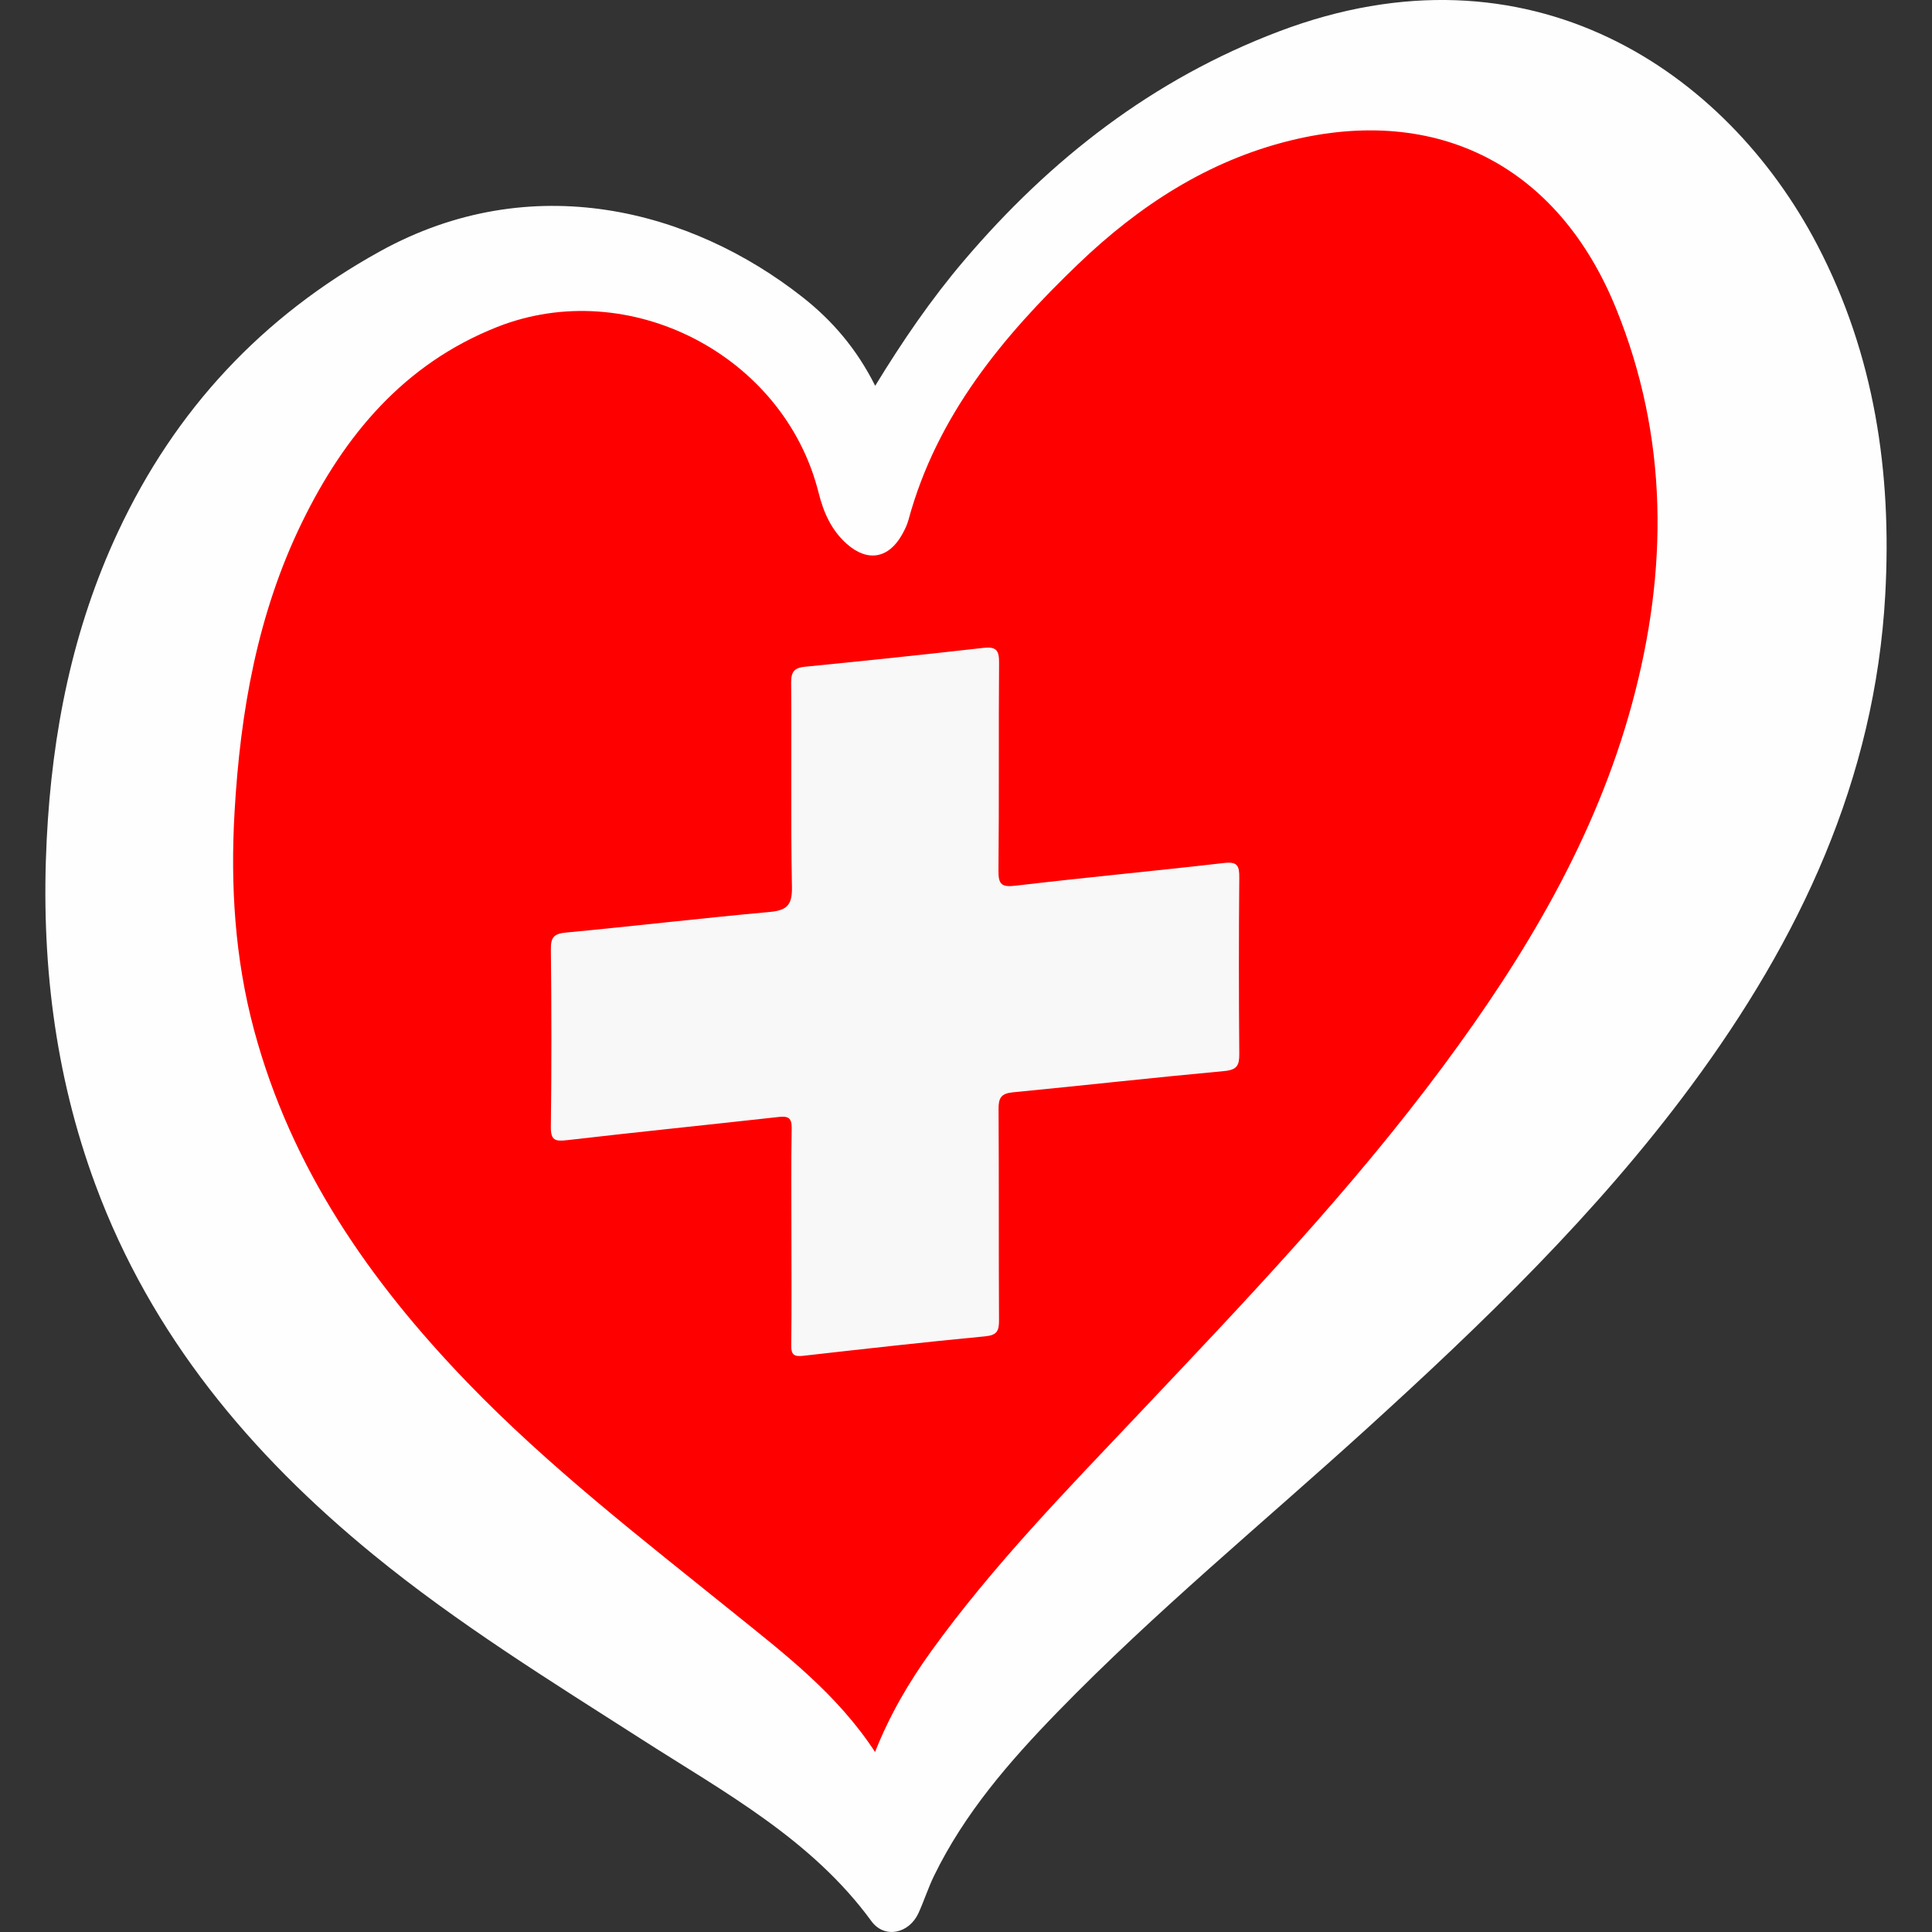
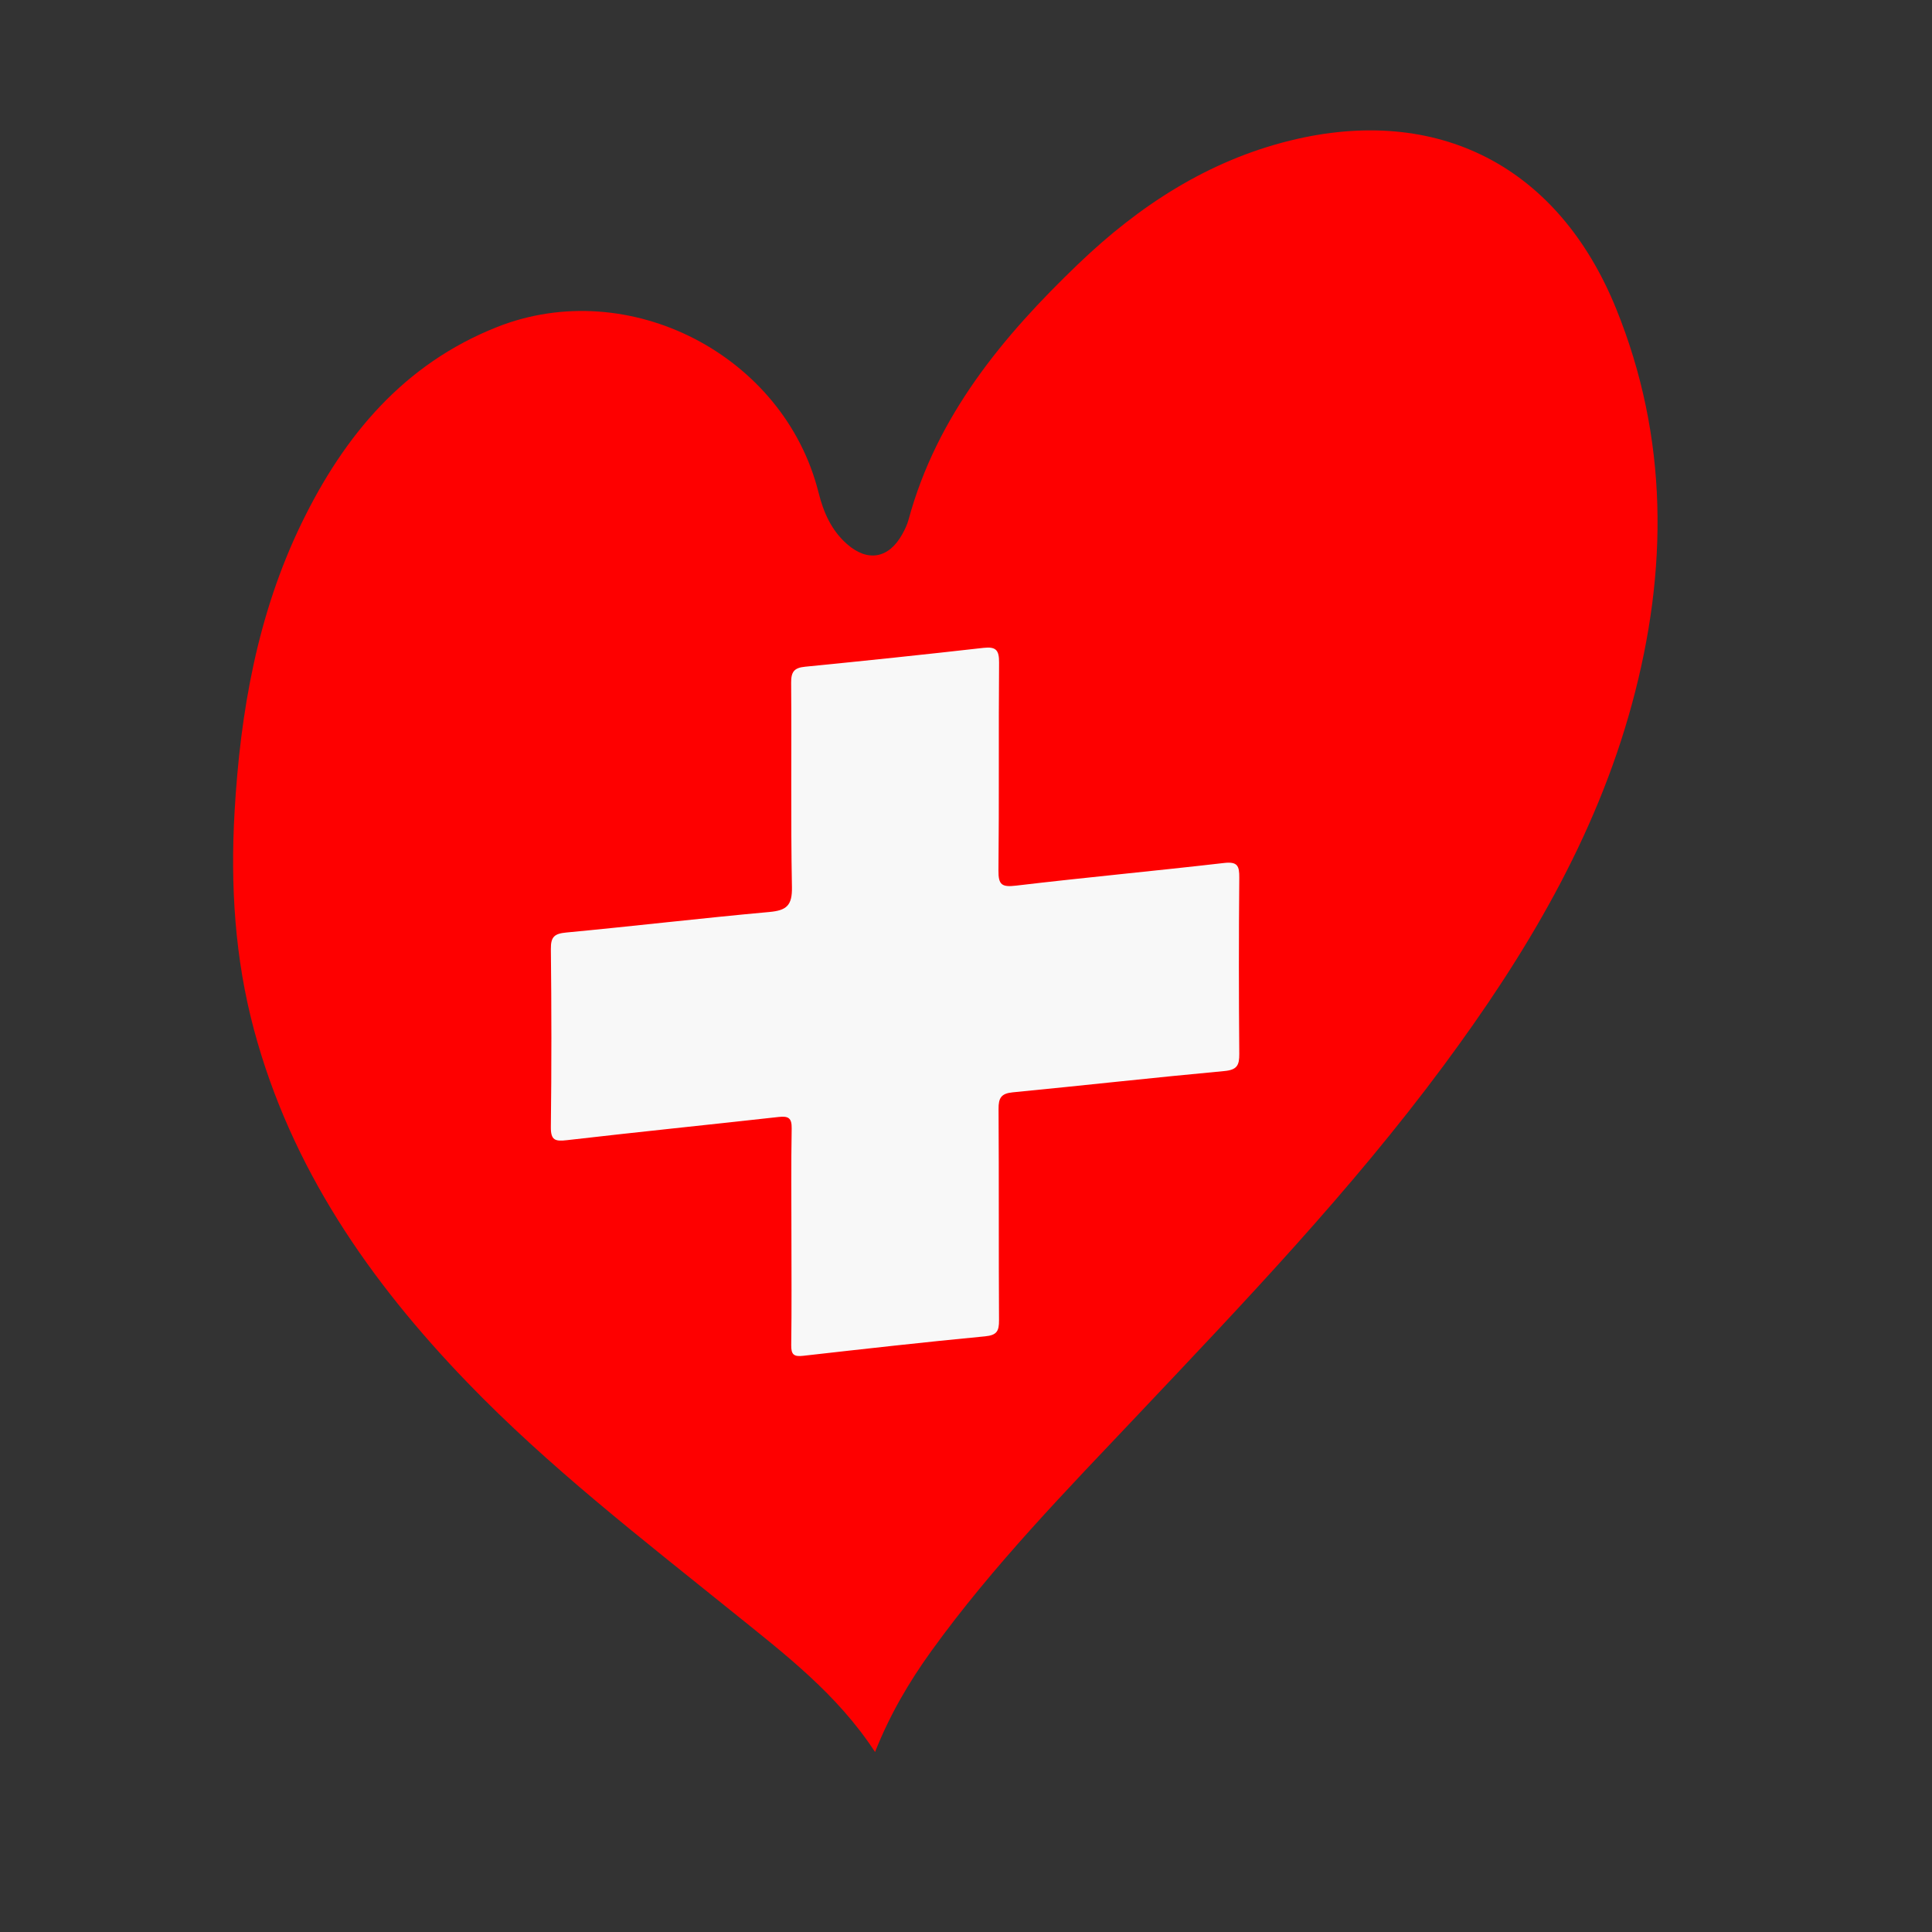
<svg xmlns="http://www.w3.org/2000/svg" version="1.1" id="Layer_1" x="0px" y="0px" viewBox="0 0 100 100" style="enable-background:new 0 0 100 100;" xml:space="preserve">
  <rect x="0" y="0" width="100" height="100" fill="#333333" stroke="none" />
  <style type="text/css">
	.st0{fill:#FEFEFE;}
	.st1{fill:#FE0000;}
	.st2{fill:#F8F8F8;}
</style>
  <g>
-     <path class="st0" d="M45.3,19.969c1.426-2.334,2.897-4.482,4.588-6.471c4.479-5.27,9.788-9.399,16.305-11.87   c12.983-4.922,23.173,2.051,27.873,11.057c2.961,5.674,3.862,11.768,3.515,18.087c-0.526,9.584-4.437,17.843-10.041,25.423   c-4.885,6.609-10.768,12.276-16.824,17.778c-5.35,4.86-10.941,9.456-15.986,14.647c-2.483,2.555-4.809,5.236-6.386,8.475   c-0.304,0.625-0.515,1.294-0.804,1.927c-0.486,1.062-1.758,1.344-2.437,0.415c-3.089-4.228-7.585-6.654-11.842-9.379   c-4.755-3.044-9.559-6.008-13.942-9.593C12.961,75.265,7.837,69.14,4.946,61.341C2.804,55.563,2.11,49.583,2.418,43.447   c0.279-5.542,1.335-10.889,3.697-15.933c2.948-6.295,7.437-11.127,13.557-14.507c7.844-4.333,16.1-2.165,21.867,2.373   C43.084,16.595,44.345,18.062,45.3,19.969z" />
    <path class="st1" d="M45.292,90.683c-1.966-3.011-4.685-5.078-7.329-7.212c-4.727-3.815-9.542-7.527-13.774-11.915   c-5.06-5.247-9.121-11.096-11.04-18.247c-0.995-3.706-1.226-7.474-1.008-11.283c0.298-5.189,1.184-10.25,3.479-14.966   c2.2-4.523,5.286-8.222,10.102-10.131c6.827-2.706,14.866,1.448,16.647,8.571c0.258,1.031,0.666,1.951,1.469,2.66   C44.91,29.103,46,28.91,46.696,27.66c0.132-0.237,0.256-0.487,0.326-0.747c1.462-5.394,4.879-9.501,8.793-13.254   c3.13-3.001,6.7-5.333,10.963-6.383c7.626-1.878,13.872,1.313,16.869,8.691c2.72,6.694,2.697,13.56,0.828,20.451   c-1.888,6.959-5.523,13.03-9.775,18.766c-4.769,6.433-10.287,12.211-15.775,18.016c-3.734,3.948-7.535,7.84-10.724,12.265   C47.044,87.069,46.051,88.765,45.292,90.683z" />
    <path class="st2" d="M40.964,63.97c0-1.854-0.021-3.708,0.013-5.561c0.01-0.555-0.179-0.649-0.679-0.594   c-3.65,0.407-7.303,0.778-10.951,1.2c-0.612,0.071-0.844,0.011-0.835-0.69c0.038-3.069,0.035-6.139,0.001-9.208   c-0.007-0.637,0.191-0.793,0.804-0.851c3.505-0.331,7.003-0.744,10.509-1.062c0.891-0.081,1.182-0.342,1.164-1.283   c-0.066-3.524-0.012-7.051-0.041-10.576c-0.005-0.569,0.152-0.78,0.721-0.836c3.081-0.304,6.161-0.627,9.237-0.976   c0.654-0.074,0.81,0.126,0.805,0.766c-0.03,3.586,0.006,7.173-0.032,10.758c-0.008,0.749,0.181,0.869,0.91,0.783   c3.586-0.425,7.183-0.759,10.771-1.173c0.698-0.08,0.789,0.155,0.784,0.763c-0.027,3.039-0.026,6.078,0,9.117   c0.005,0.59-0.114,0.829-0.771,0.89c-3.657,0.338-7.308,0.748-10.964,1.103c-0.593,0.058-0.729,0.297-0.725,0.857   c0.024,3.647,0.002,7.294,0.024,10.941c0.003,0.552-0.108,0.772-0.718,0.83c-3.142,0.3-6.279,0.653-9.416,1.008   c-0.474,0.054-0.63-0.05-0.622-0.553C40.981,67.739,40.964,65.855,40.964,63.97z" />
  </g>
</svg>